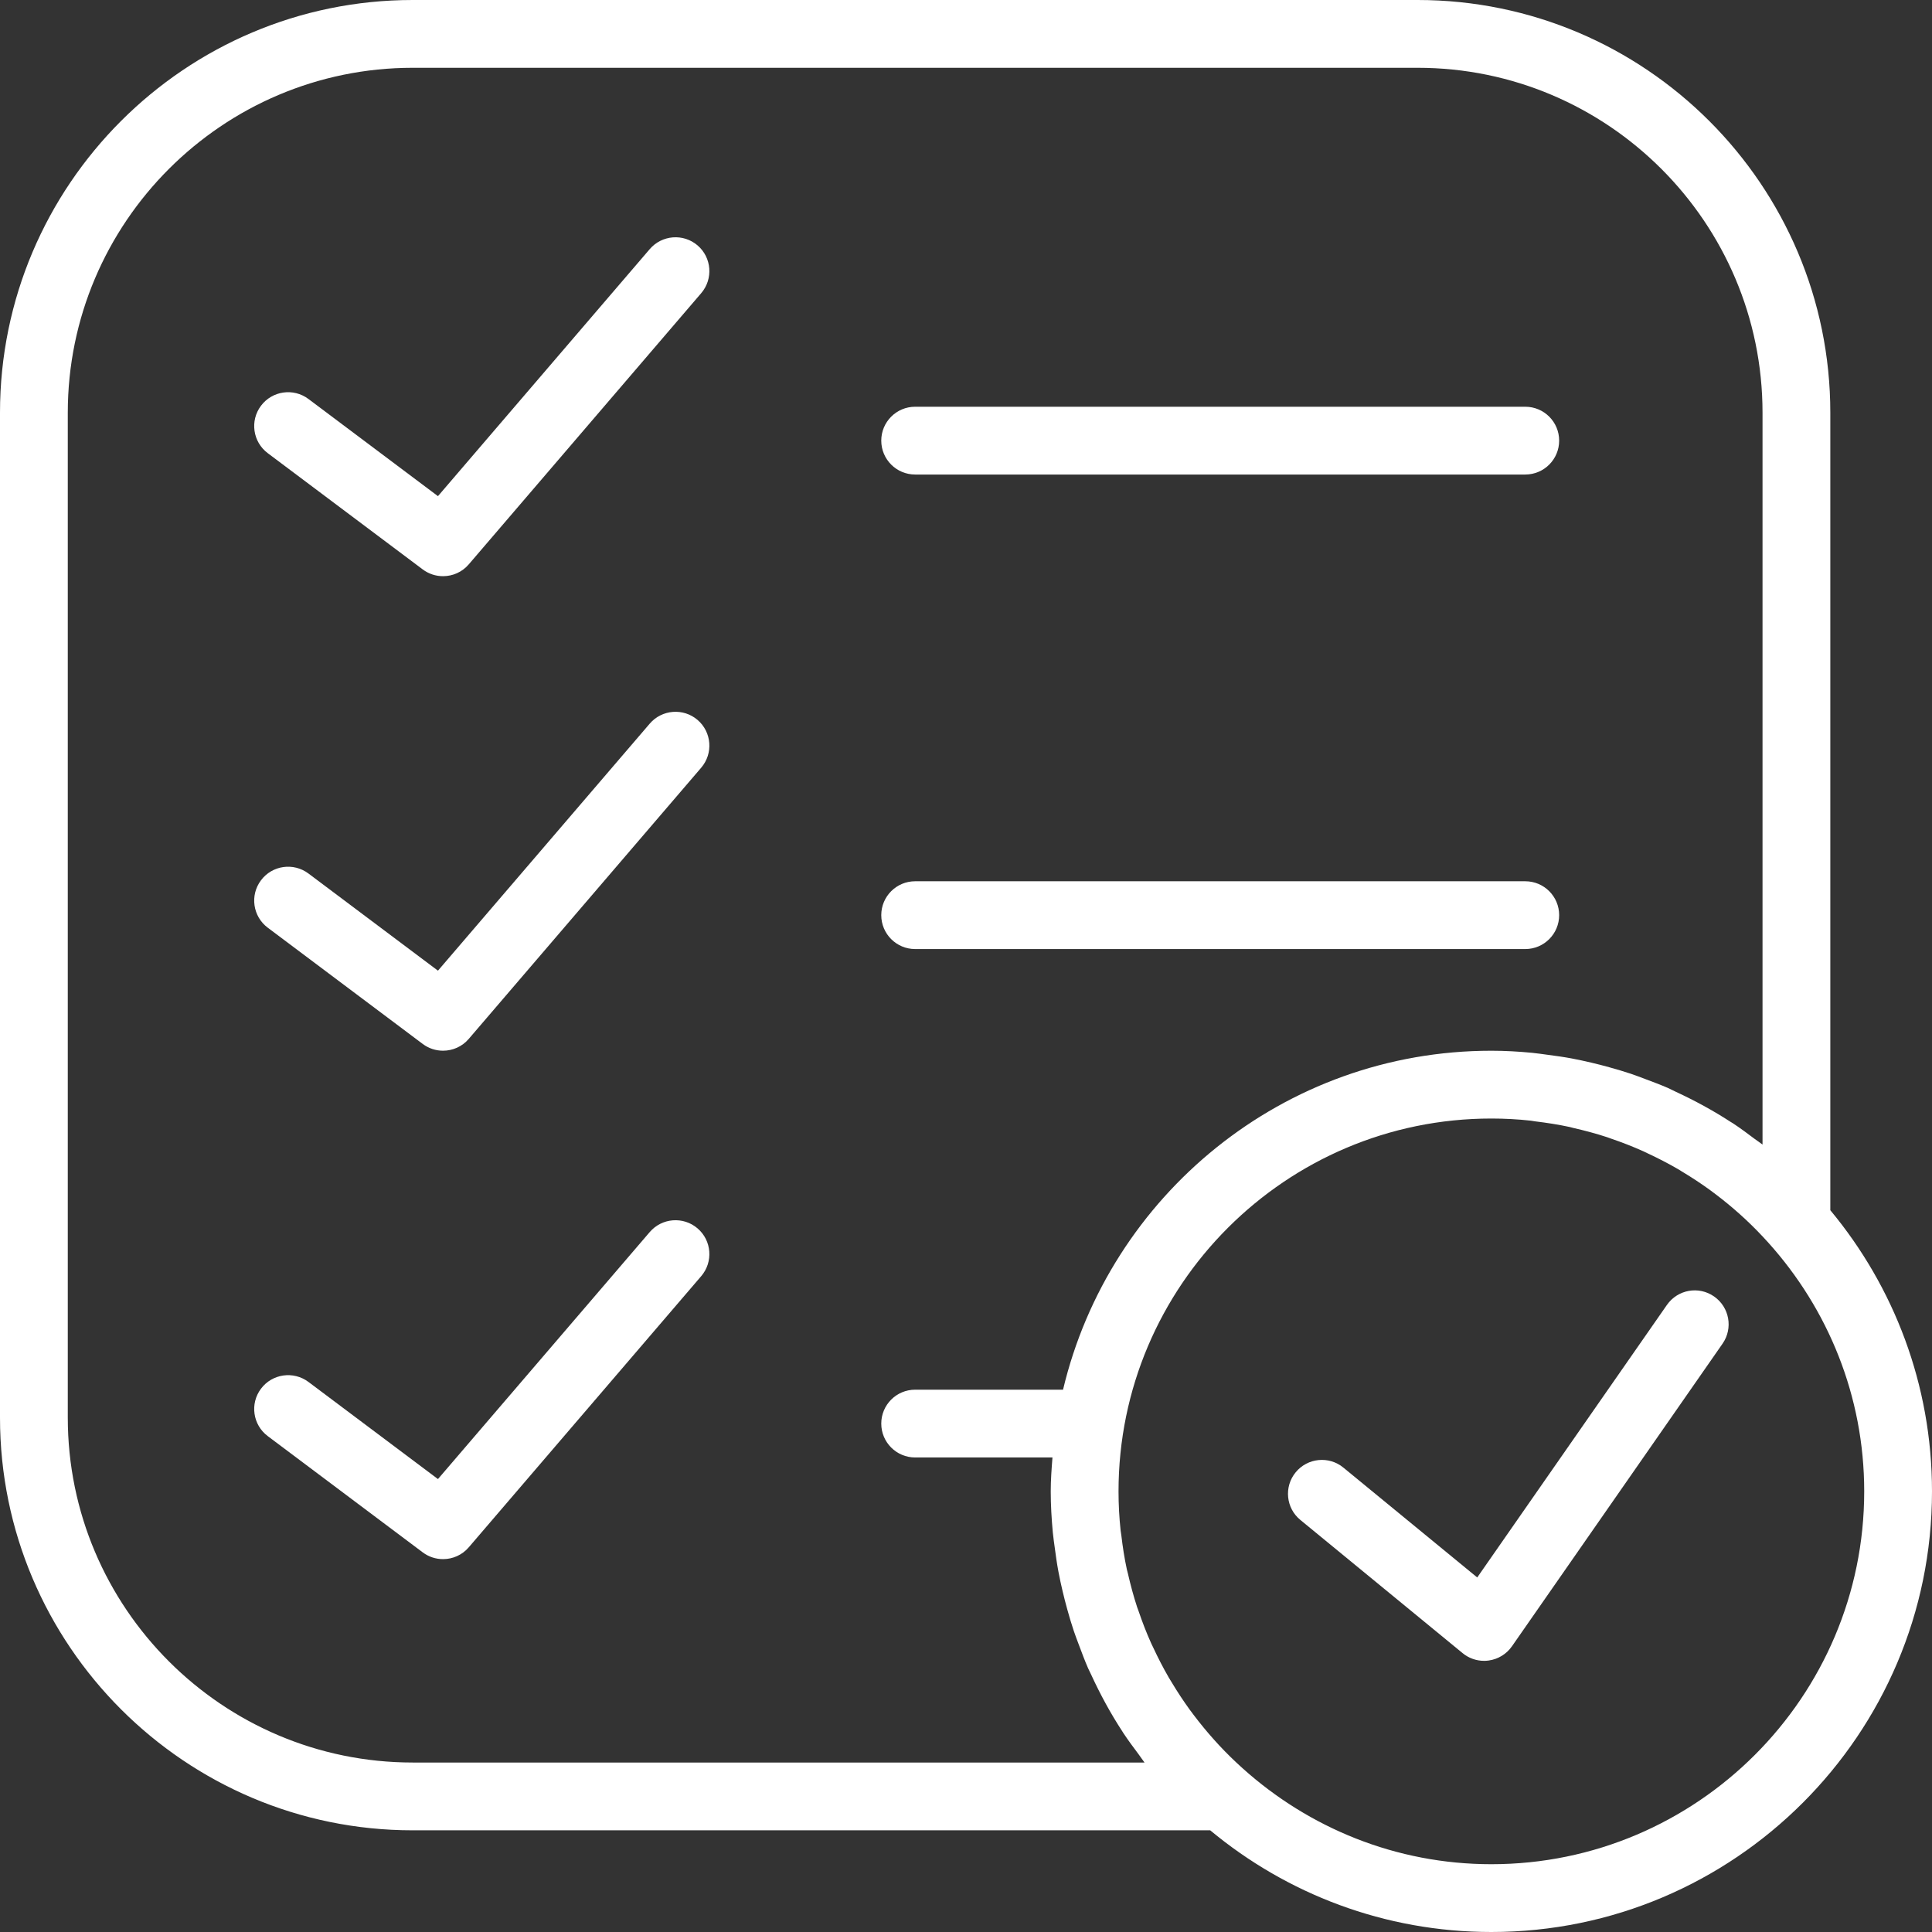
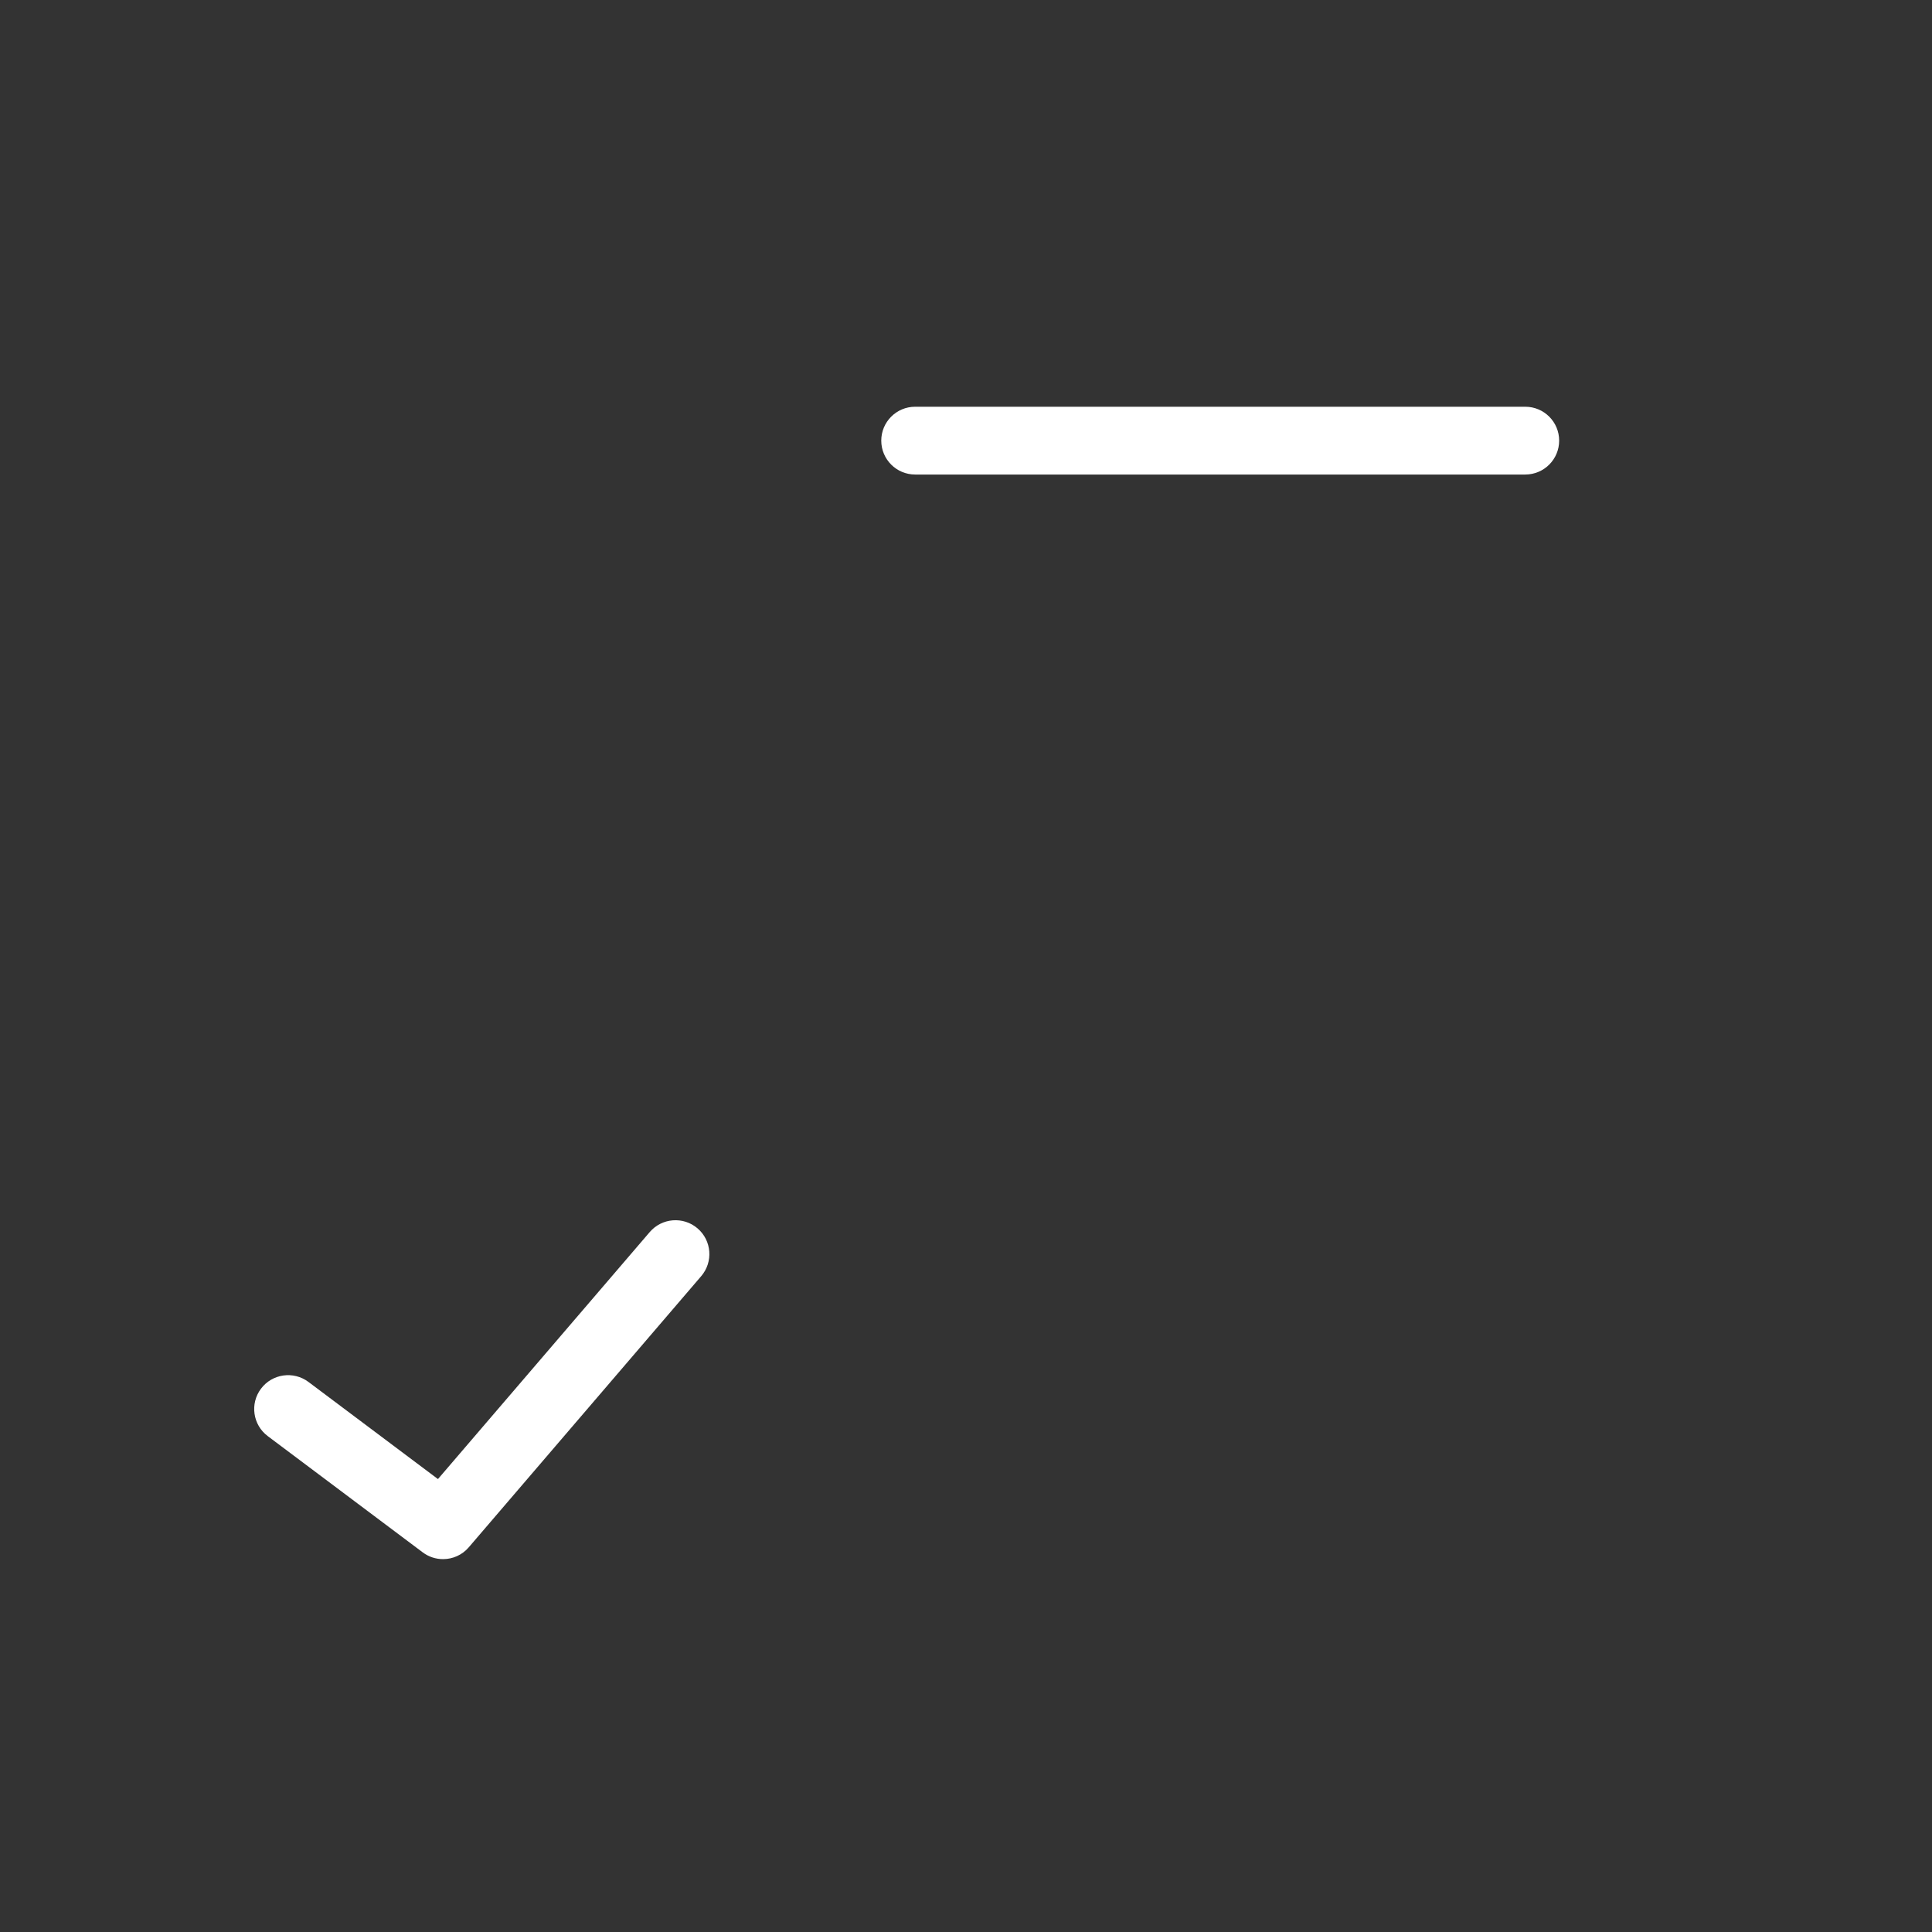
<svg xmlns="http://www.w3.org/2000/svg" version="1.1" id="Capa_1" x="0px" y="0px" viewBox="0 0 57 57" style="enable-background:new 0 0 57 57;" xml:space="preserve" width="512px" height="512px">
  <rect x="0" y="0" width="57" height="57" fill="#333333" stroke="none" />
  <g>
-     <path d="M49.179,38.5l-5.596,8.04l-3.949-3.241c-0.426-0.351-1.057-0.288-1.407,0.138c-0.351,0.427-0.289,1.058,0.139,1.407   l4.786,3.929C43.331,48.921,43.556,49,43.786,49c0.045,0,0.091-0.003,0.137-0.01c0.276-0.038,0.524-0.19,0.684-0.419l6.214-8.929   c0.315-0.453,0.204-1.076-0.25-1.392C50.117,37.933,49.495,38.046,49.179,38.5z" fill="#FFFFFF" />
-     <path d="M54,35.705V12.176C54,5.462,48.538,0,41.824,0H12.176C5.462,0,0,5.462,0,12.176v29.648C0,48.538,5.462,54,12.176,54h23.529   c2.253,1.872,5.144,3,8.295,3c7.168,0,13-5.832,13-13C57,40.849,55.872,37.958,54,35.705z M12.176,52C6.565,52,2,47.436,2,41.824   V12.176C2,6.564,6.565,2,12.176,2h29.648C47.435,2,52,6.564,52,12.176v21.592c-0.075-0.059-0.155-0.109-0.231-0.166   c-0.21-0.158-0.42-0.315-0.64-0.46c-0.023-0.015-0.048-0.028-0.071-0.043c-0.514-0.334-1.055-0.628-1.616-0.888   c-0.076-0.035-0.15-0.075-0.226-0.109c-0.22-0.097-0.445-0.18-0.671-0.265c-0.143-0.054-0.286-0.109-0.431-0.158   c-0.207-0.069-0.416-0.13-0.627-0.189c-0.179-0.05-0.359-0.097-0.54-0.139c-0.191-0.044-0.381-0.087-0.575-0.123   c-0.23-0.043-0.462-0.076-0.695-0.106c-0.156-0.02-0.311-0.045-0.469-0.06C44.808,31.023,44.405,31,44,31   c-6.134,0-11.277,4.276-12.637,10H27c-0.552,0-1,0.447-1,1s0.448,1,1,1h4.051C31.025,43.331,31,43.663,31,44   c0,0.405,0.024,0.808,0.061,1.208c0.015,0.159,0.039,0.314,0.06,0.471c0.03,0.231,0.063,0.462,0.106,0.69   c0.036,0.195,0.079,0.388,0.124,0.58c0.042,0.179,0.088,0.356,0.137,0.533c0.06,0.214,0.121,0.426,0.192,0.635   c0.047,0.141,0.101,0.279,0.153,0.418c0.086,0.23,0.171,0.459,0.269,0.683c0.029,0.066,0.064,0.13,0.094,0.196   c0.267,0.58,0.571,1.14,0.918,1.67c0.009,0.014,0.017,0.029,0.026,0.042c0.146,0.221,0.304,0.432,0.462,0.644   c0.057,0.076,0.107,0.155,0.165,0.23H12.176z M44,55c-2.821,0-5.39-1.077-7.339-2.83c-0.242-0.217-0.473-0.443-0.693-0.679   c-0.049-0.052-0.096-0.105-0.144-0.158c-0.209-0.233-0.407-0.473-0.595-0.721c-0.043-0.057-0.087-0.114-0.129-0.172   c-0.185-0.256-0.359-0.519-0.521-0.789c-0.033-0.054-0.067-0.107-0.099-0.163c-0.164-0.283-0.313-0.573-0.451-0.869   c-0.022-0.047-0.046-0.092-0.067-0.14c-0.139-0.309-0.261-0.625-0.37-0.946c-0.013-0.04-0.03-0.078-0.043-0.117   c-0.107-0.326-0.196-0.659-0.273-0.995c-0.009-0.039-0.022-0.077-0.03-0.117c-0.072-0.331-0.123-0.667-0.163-1.005   c-0.006-0.047-0.016-0.093-0.021-0.141C33.021,44.776,33,44.39,33,44c0-6.065,4.935-11,11-11c0.39,0,0.777,0.021,1.161,0.063   c0.045,0.005,0.088,0.015,0.133,0.021c0.34,0.041,0.679,0.093,1.012,0.165c0.038,0.008,0.074,0.021,0.112,0.029   c0.338,0.077,0.672,0.166,1,0.274c0.037,0.012,0.073,0.027,0.11,0.04c0.324,0.11,0.643,0.234,0.955,0.374   c0.044,0.02,0.087,0.043,0.131,0.063c0.299,0.139,0.592,0.29,0.878,0.455c0.052,0.03,0.103,0.063,0.154,0.094   c0.273,0.165,0.539,0.339,0.798,0.527c0.055,0.04,0.109,0.081,0.163,0.122c0.252,0.19,0.496,0.391,0.732,0.603   c0.05,0.045,0.1,0.089,0.148,0.135c0.239,0.223,0.469,0.458,0.69,0.704C53.926,38.616,55,41.182,55,44C55,50.065,50.065,55,44,55z" fill="#FFFFFF" />
    <path d="M27,14h18c0.552,0,1-0.447,1-1s-0.448-1-1-1H27c-0.552,0-1,0.447-1,1S26.448,14,27,14z" fill="#FFFFFF" />
-     <path d="M27,28h18c0.552,0,1-0.447,1-1s-0.448-1-1-1H27c-0.552,0-1,0.447-1,1S26.448,28,27,28z" fill="#FFFFFF" />
-     <path d="M19.169,7.35l-6.248,7.288L9.1,11.771c-0.442-0.331-1.069-0.242-1.4,0.2c-0.332,0.441-0.242,1.068,0.2,1.399l4.571,3.429   c0.18,0.135,0.39,0.2,0.6,0.2c0.283,0,0.563-0.119,0.76-0.35l6.857-8c0.359-0.419,0.311-1.05-0.108-1.409   C20.162,6.882,19.529,6.93,19.169,7.35z" fill="#FFFFFF" />
-     <path d="M19.169,21.35l-6.248,7.288L9.1,25.771c-0.442-0.331-1.069-0.242-1.4,0.2c-0.332,0.441-0.242,1.068,0.2,1.399l4.571,3.429   c0.18,0.135,0.39,0.2,0.6,0.2c0.283,0,0.563-0.119,0.76-0.35l6.857-8c0.359-0.419,0.311-1.05-0.108-1.409   C20.162,20.882,19.529,20.93,19.169,21.35z" fill="#FFFFFF" />
    <path d="M19.169,36.35l-6.248,7.287L9.1,40.771c-0.442-0.33-1.069-0.242-1.4,0.2c-0.332,0.441-0.242,1.068,0.2,1.399l4.571,3.429   c0.18,0.135,0.39,0.2,0.6,0.2c0.283,0,0.563-0.119,0.76-0.35l6.857-7.999c0.359-0.419,0.311-1.05-0.108-1.409   C20.162,35.882,19.529,35.93,19.169,36.35z" fill="#FFFFFF" />
  </g>
  <g>
</g>
  <g>
</g>
  <g>
</g>
  <g>
</g>
  <g>
</g>
  <g>
</g>
  <g>
</g>
  <g>
</g>
  <g>
</g>
  <g>
</g>
  <g>
</g>
  <g>
</g>
  <g>
</g>
  <g>
</g>
  <g>
</g>
</svg>